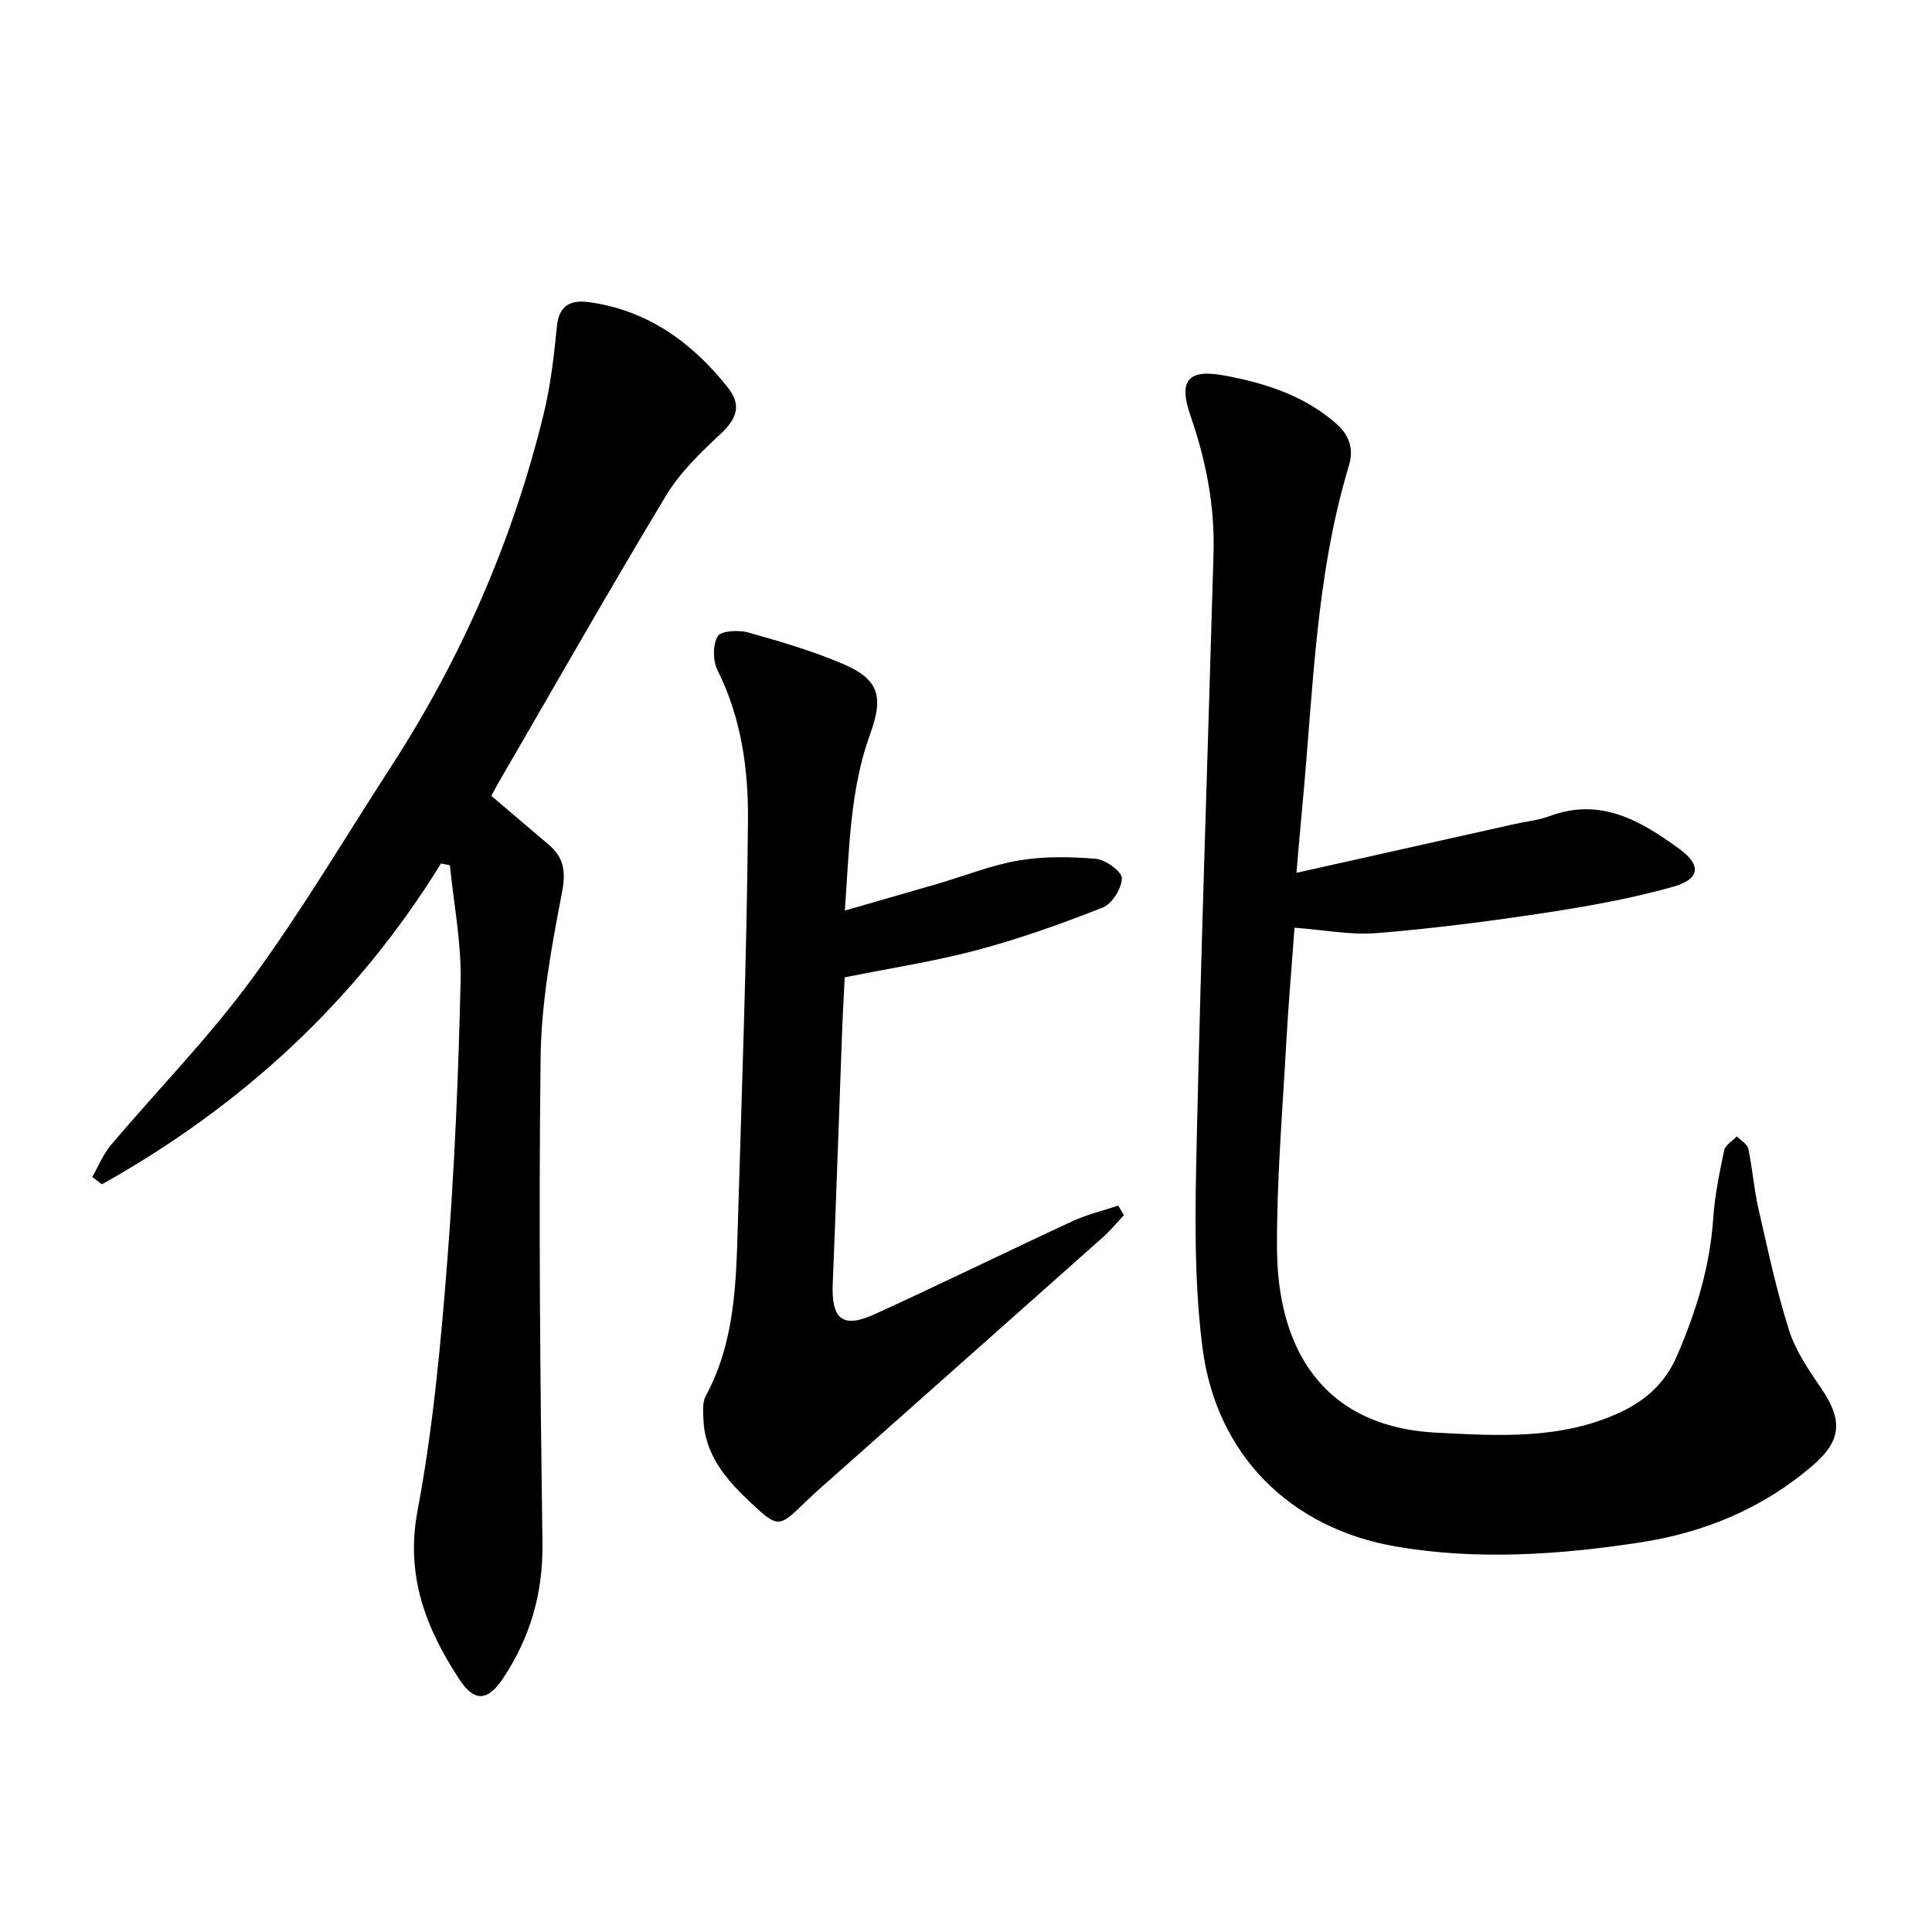
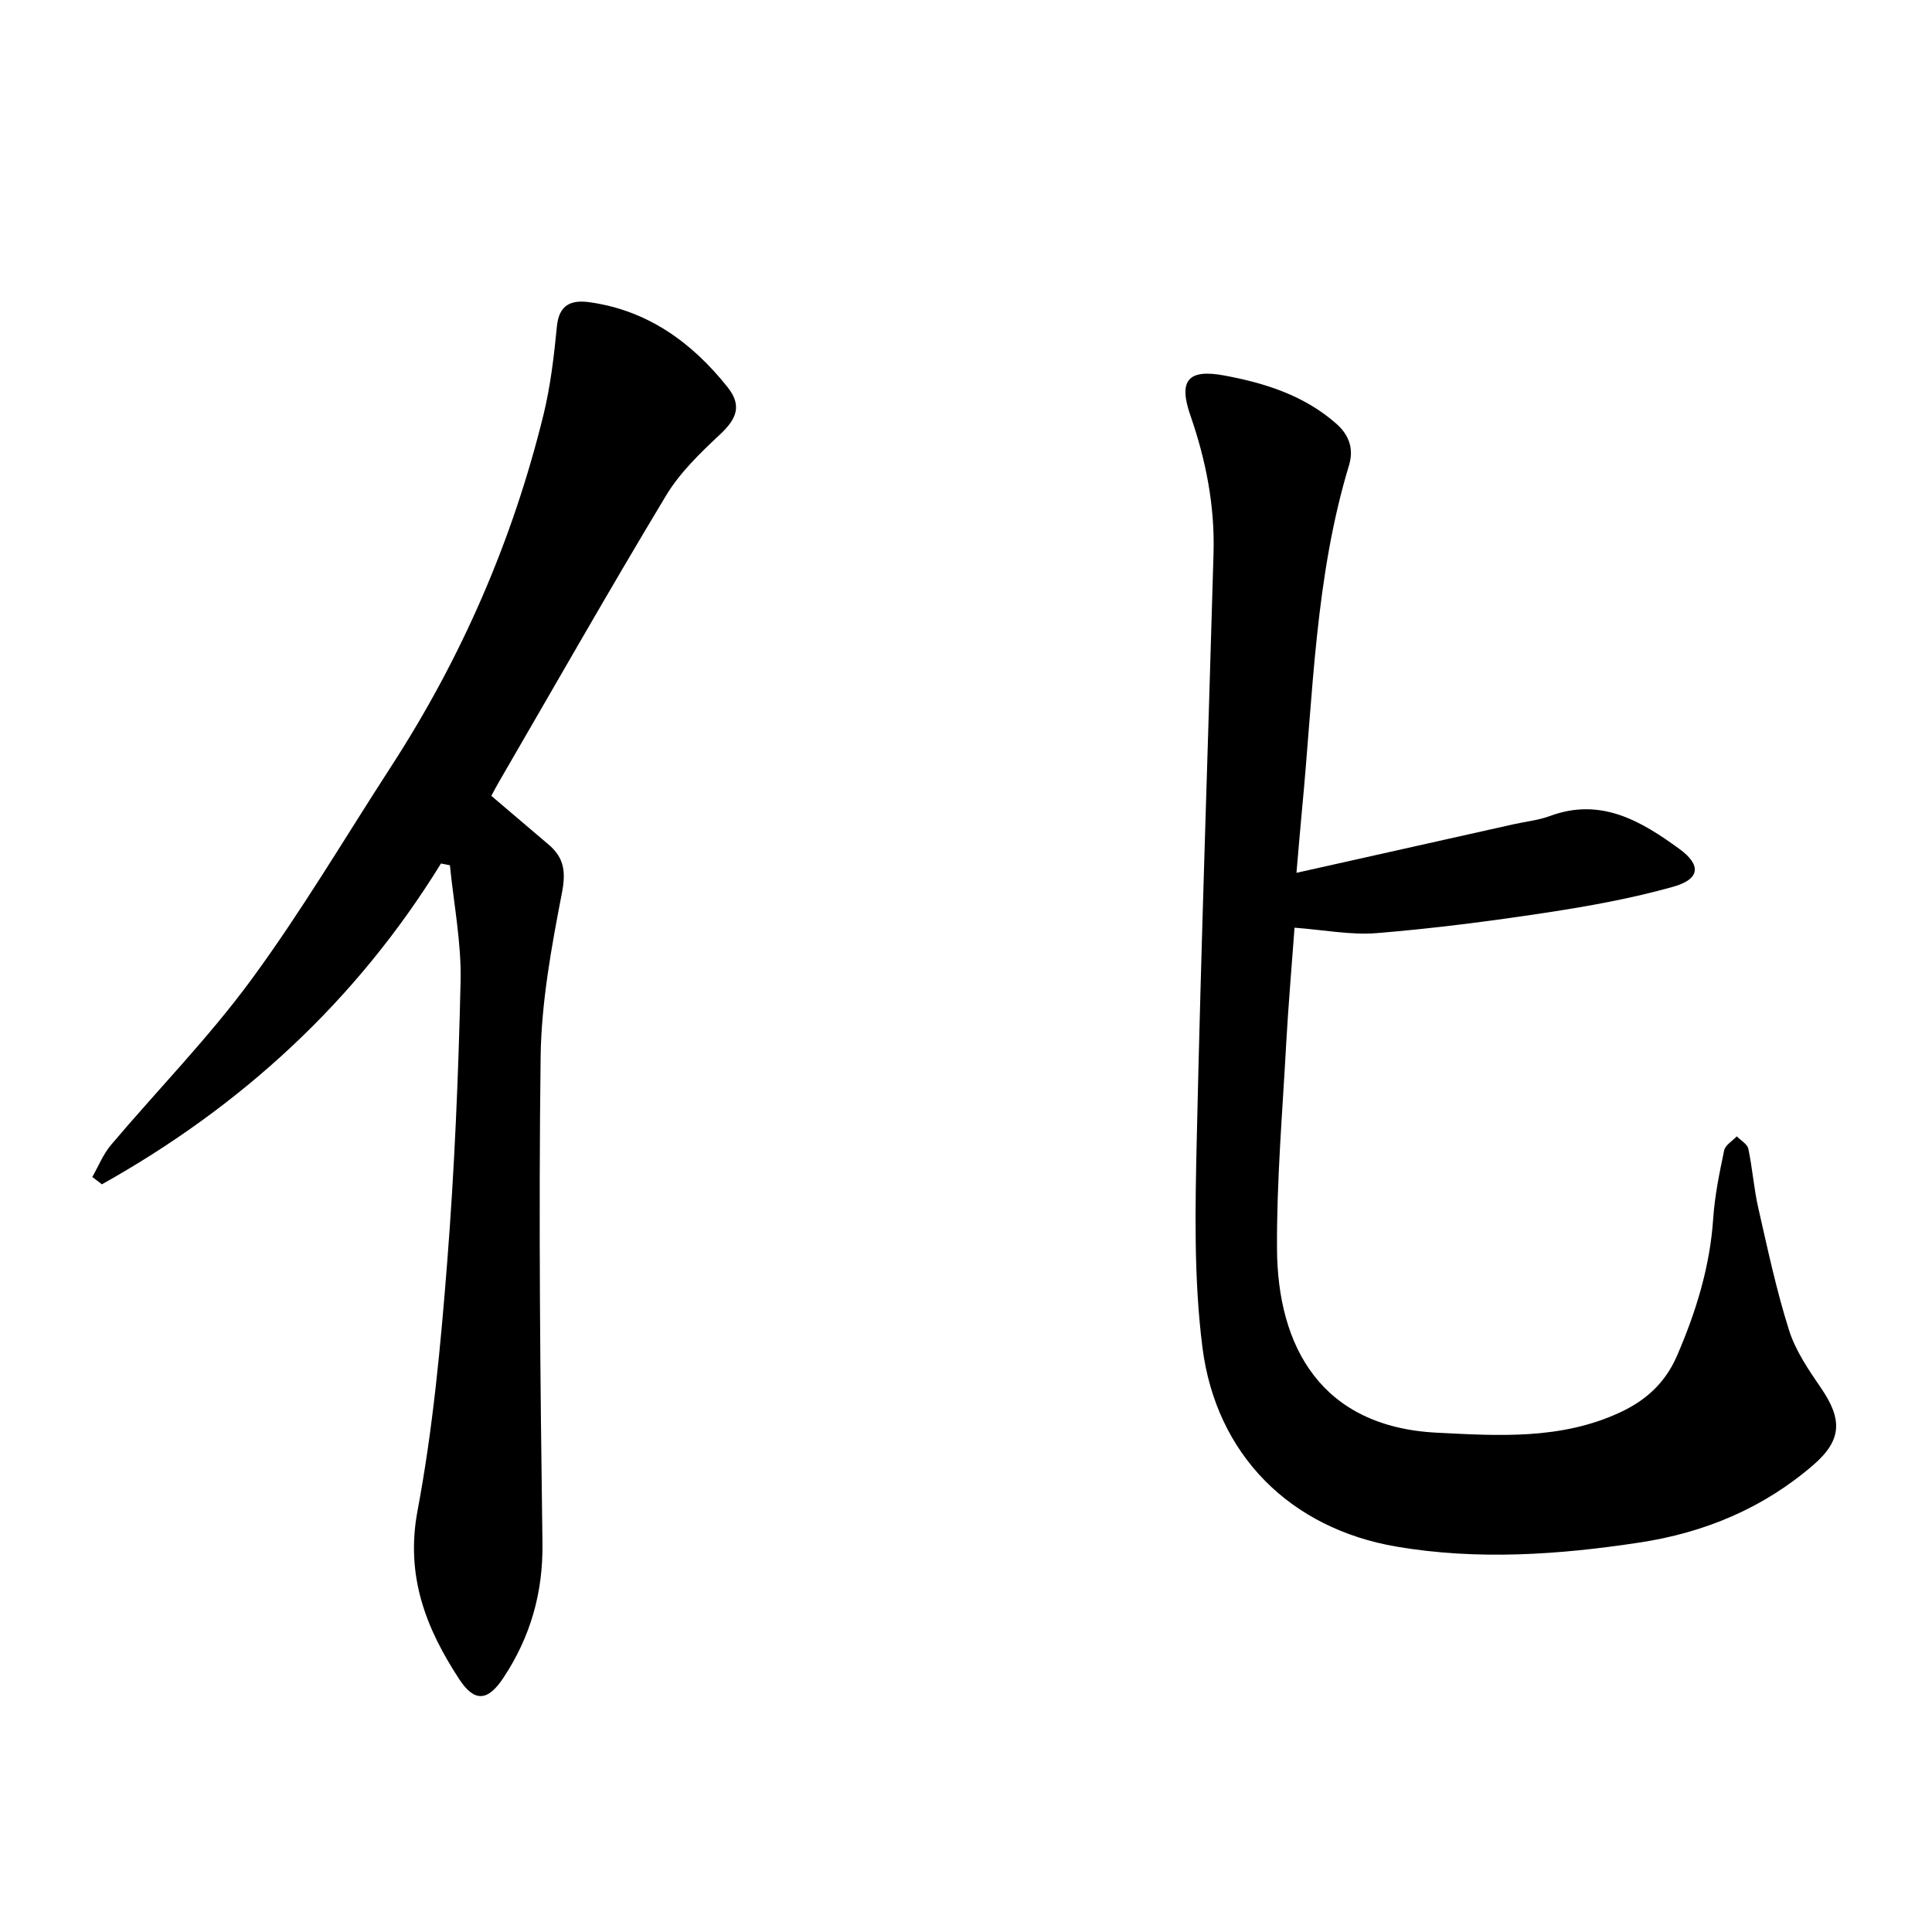
<svg xmlns="http://www.w3.org/2000/svg" enable-background="new 0 0 400 400" viewBox="0 0 400 400">
  <path d="m268.42 180.71c15.45-3.46 30.25-6.77 45.06-10.08 2.48-.55 5.06-.81 7.41-1.68 10.55-3.92 18.88 1.03 26.82 6.82 4.58 3.34 4.27 6.26-1.29 7.82-8.62 2.43-17.53 4.03-26.4 5.38-11.61 1.76-23.28 3.27-34.97 4.22-5.42.44-10.97-.67-17.03-1.12-.58 8.02-1.29 16.04-1.73 24.07-.77 14.13-1.98 28.28-1.9 42.42.12 20.32 9.19 36.84 33.04 38.06 12.87.66 25.72 1.48 37.93-4.17 5.45-2.52 9.43-6.17 11.85-11.76 3.94-9.11 6.82-18.42 7.49-28.41.32-4.73 1.29-9.44 2.27-14.1.23-1.11 1.71-1.95 2.61-2.91.83.85 2.18 1.59 2.39 2.57.86 4.03 1.14 8.18 2.05 12.19 1.94 8.5 3.75 17.07 6.38 25.37 1.35 4.28 4.06 8.23 6.64 12 4.4 6.43 4.35 10.73-1.55 15.85-10.34 8.97-22.53 14.06-36.01 16.11-16.73 2.55-33.58 3.7-50.3.86-22.02-3.74-37.4-18.98-40.23-41.27-1.81-14.25-1.5-28.85-1.17-43.27.9-40.39 2.32-80.78 3.47-121.17.28-9.79-1.58-19.25-4.79-28.49-2.51-7.22-.53-9.68 7-8.28 8.46 1.57 16.6 4.13 23.27 10.04 2.67 2.37 3.57 5.26 2.57 8.55-7.03 23.21-7.42 47.31-9.72 71.16-.4 4.21-.74 8.45-1.16 13.22z" />
  <path d="m91.3 178.78c-17.57 28.52-41.34 50.26-70.2 66.42-.66-.51-1.33-1.01-1.99-1.52 1.27-2.23 2.25-4.71 3.87-6.63 9.66-11.42 20.2-22.17 29.03-34.19 10.42-14.18 19.4-29.41 28.99-44.2 14.57-22.48 25.12-46.73 31.51-72.74 1.47-5.99 2.19-12.2 2.79-18.35.45-4.62 3.1-5.52 6.84-4.99 12.02 1.72 21.13 8.33 28.49 17.57 3.02 3.79 1.93 6.54-1.56 9.8-4.11 3.84-8.33 7.92-11.19 12.68-11.8 19.6-23.11 39.5-34.59 59.28-.48.82-.92 1.67-1.57 2.86 3.96 3.37 7.9 6.74 11.86 10.09 3.22 2.73 3.61 5.62 2.76 10.01-2.16 11.19-4.26 22.6-4.41 33.94-.42 33.56-.08 67.13.38 100.68.14 10.32-2.51 19.46-8.09 27.89-3.19 4.82-5.96 5.13-9.12.31-6.89-10.51-11.19-21.39-8.66-34.88 3.19-16.97 4.8-34.28 6.15-51.52 1.52-19.34 2.33-38.76 2.77-58.15.18-7.98-1.42-16-2.21-24-.61-.12-1.23-.24-1.85-.36z" />
-   <path d="m232.69 251.58c-1.43 1.52-2.74 3.16-4.3 4.54-19.37 17.23-38.77 34.43-58.15 51.64-1.19 1.06-2.37 2.12-3.51 3.23-5.43 5.3-5.64 5.43-11.34.08-5.03-4.72-9.54-9.9-9.76-17.37-.05-1.56-.22-3.38.47-4.65 6.09-11.22 6.31-23.51 6.67-35.75.82-27.82 1.86-55.64 2.09-83.46.09-10.58-1.38-21.23-6.3-31.06-.98-1.95-1.02-5.26.03-7.04.69-1.16 4.33-1.35 6.32-.79 6.68 1.87 13.41 3.84 19.77 6.58 7.55 3.25 8.18 6.98 5.46 14.49-4.16 11.46-4.3 23.61-5.22 36.5 6.86-1.98 13.01-3.73 19.14-5.52 5.62-1.65 11.14-3.88 16.87-4.85 5.21-.88 10.69-.8 15.98-.34 2.01.18 5.36 2.63 5.35 4.03-.01 2.09-2.01 5.28-3.94 6.05-8.51 3.36-17.18 6.45-26.02 8.81s-17.95 3.74-27.41 5.65c-.18 3.65-.41 7.58-.55 11.51-.65 17.31-1.22 34.63-1.93 51.94-.3 7.35 2.03 9.32 8.69 6.29 13.71-6.26 27.24-12.9 40.92-19.24 3.02-1.4 6.33-2.19 9.51-3.25.36.65.76 1.32 1.16 1.98z" />
</svg>